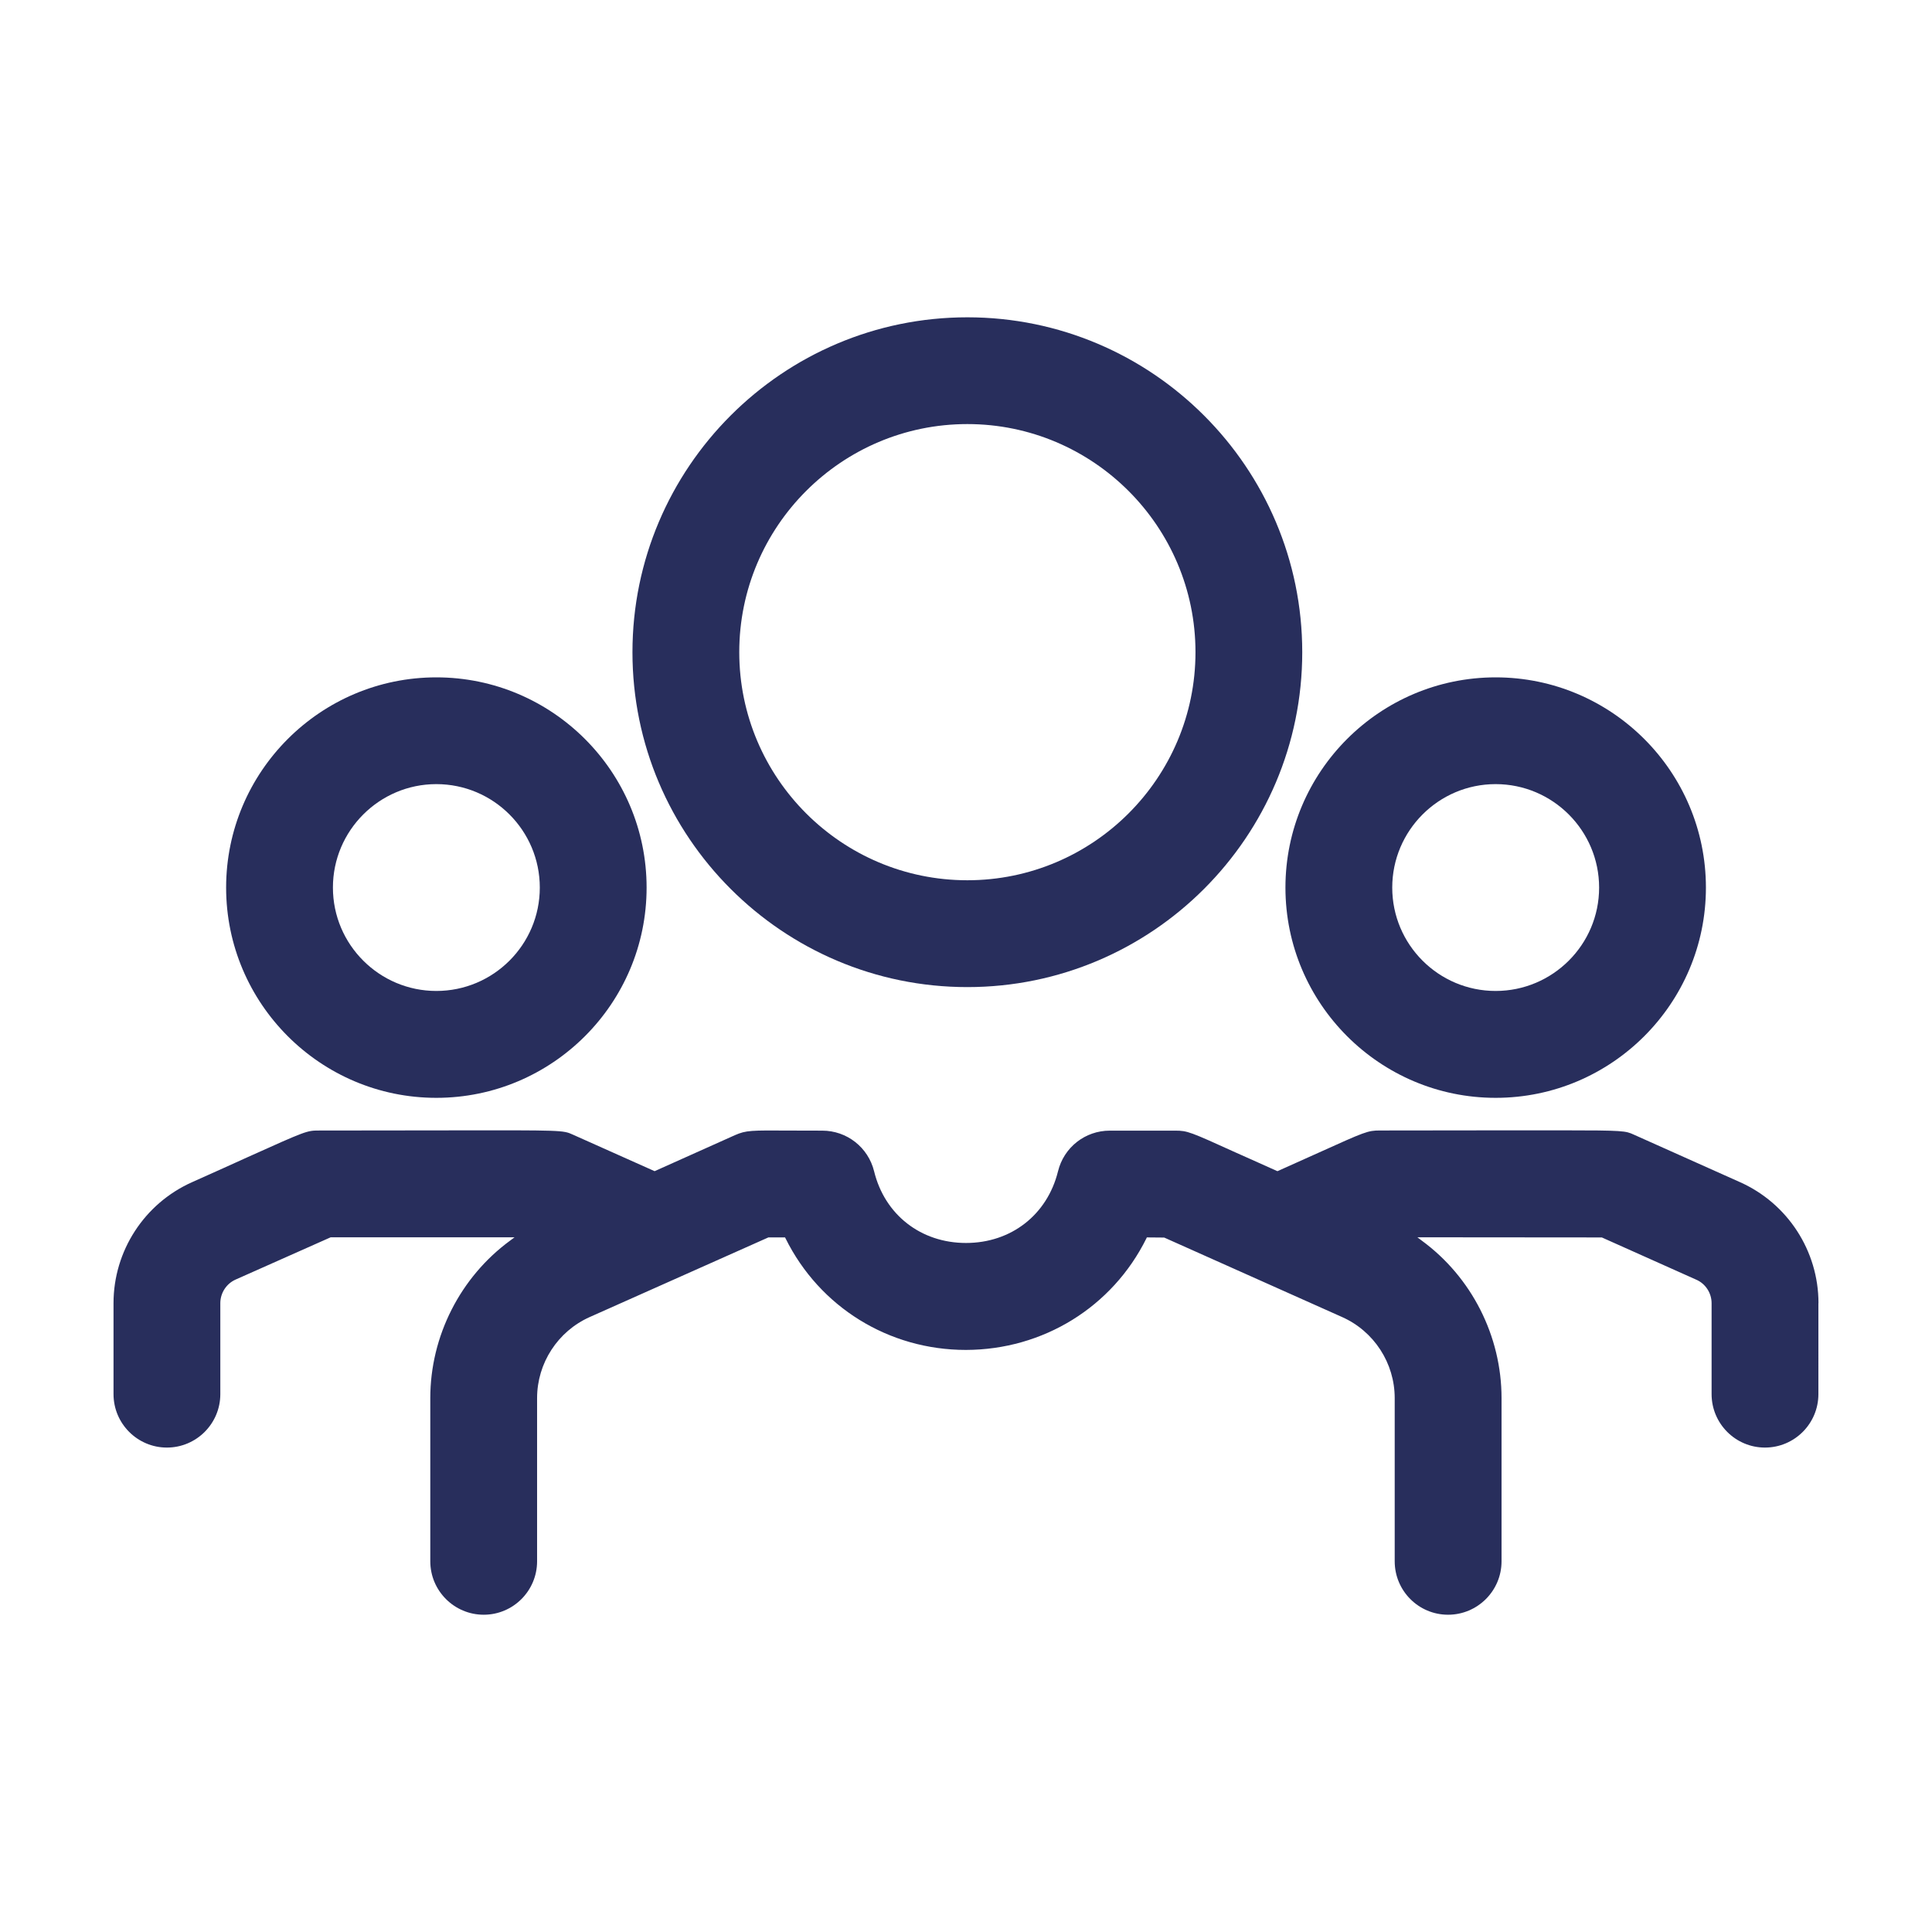
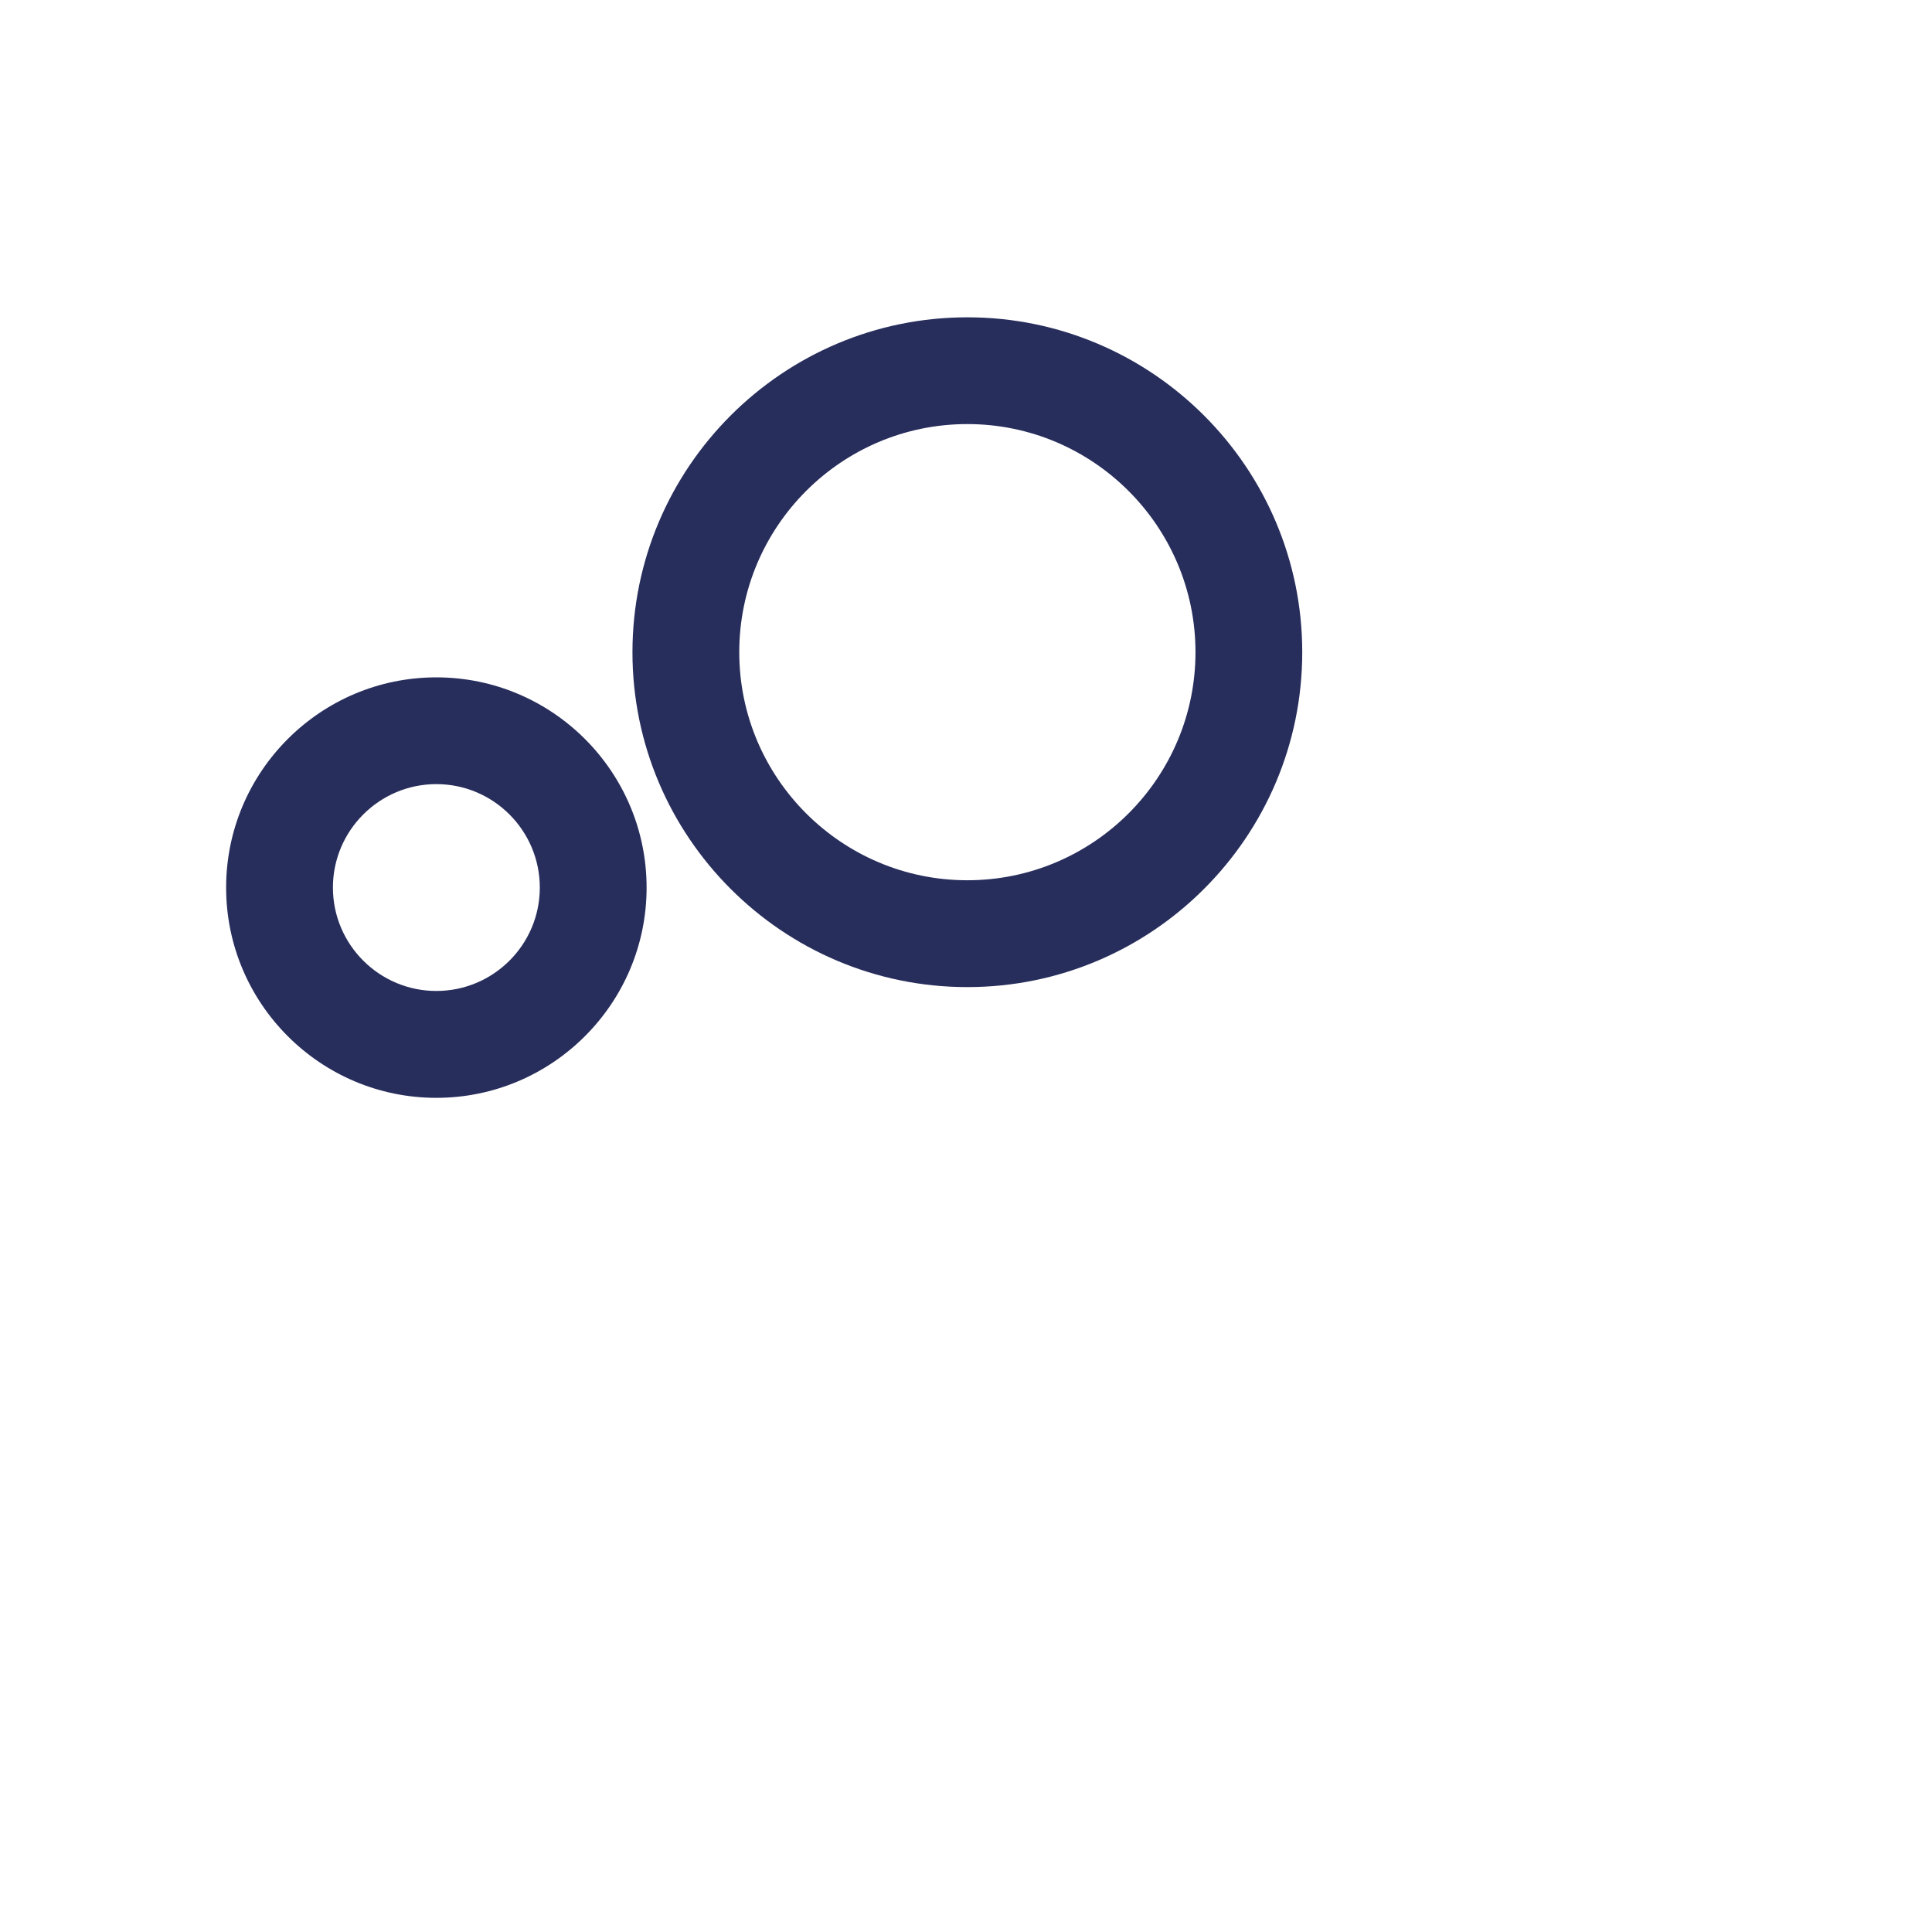
<svg xmlns="http://www.w3.org/2000/svg" version="1.1" id="Vrstva_1" x="0px" y="0px" width="50px" height="50px" viewBox="0 0 50 50" enable-background="new 0 0 50 50" xml:space="preserve">
  <g>
    <path fill="#282E5C" d="M25.035,25.546c4.779,0,8.667-3.888,8.667-8.667c0-4.779-3.889-8.667-8.667-8.667s-8.667,3.888-8.667,8.667   C16.367,21.658,20.256,25.546,25.035,25.546z M25.035,10.975c3.255,0,5.904,2.649,5.904,5.904c0,3.254-2.648,5.902-5.904,5.902   s-5.903-2.648-5.903-5.902C19.131,13.624,21.779,10.975,25.035,10.975z" />
-     <path fill="#282E5C" d="M38.707,28.412c3.001,0,5.442-2.441,5.442-5.441c0-3.001-2.441-5.441-5.442-5.441   c-2.999,0-5.44,2.44-5.44,5.441C33.267,25.971,35.708,28.412,38.707,28.412z M38.707,20.293c1.476,0,2.678,1.201,2.678,2.678   c0,1.476-1.202,2.675-2.678,2.675s-2.676-1.199-2.676-2.675C36.031,21.495,37.231,20.293,38.707,20.293z" />
-     <path fill="#282E5C" d="M47.062,33.725c0-1.352-0.797-2.58-2.031-3.131l-2.753-1.232c-0.209-0.094-0.246-0.109-1.855-0.109   c-0.362,0-0.804,0-1.342,0c-0.854,0.002-1.95,0.004-3.37,0.004c-0.312,0-0.386,0.033-1.575,0.57   c-0.284,0.129-0.631,0.283-1.058,0.475l-0.017,0.008l-0.02-0.008c-0.429-0.191-0.776-0.35-1.061-0.475   c-1.179-0.535-1.249-0.566-1.563-0.566h-1.696c-0.638,0-1.188,0.432-1.34,1.053c-0.278,1.125-1.213,1.854-2.381,1.854   c-1.167,0-2.103-0.729-2.378-1.854c-0.153-0.621-0.705-1.053-1.342-1.053c-0.33,0-0.603-0.002-0.832-0.002   c-1.017-0.006-1.137-0.008-1.428,0.119l-2.079,0.932l-0.017-0.008l-2.101-0.939c-0.254-0.115-0.258-0.113-3.197-0.109   c-0.854,0.002-1.95,0.004-3.37,0.004c-0.312,0-0.33,0.006-1.851,0.691c-0.377,0.172-0.847,0.383-1.435,0.646   c-1.234,0.551-2.032,1.779-2.032,3.131v2.354c0,0.764,0.621,1.383,1.381,1.383c0.763,0,1.383-0.619,1.383-1.383v-2.354   c0-0.262,0.155-0.504,0.396-0.611l2.46-1.094h4.759l-0.11,0.082c-1.295,0.947-2.071,2.477-2.071,4.08v4.223   c0,0.764,0.621,1.383,1.383,1.383s1.381-0.619,1.381-1.383v-4.223c0-0.904,0.535-1.729,1.362-2.098l4.624-2.061h0.431l0.013,0.025   c0.881,1.779,2.671,2.887,4.668,2.887c1.997-0.004,3.788-1.107,4.671-2.887l0.011-0.025l0.45,0.004l4.604,2.057   c0.827,0.369,1.361,1.193,1.361,2.098v4.223c0,0.764,0.618,1.383,1.381,1.383s1.384-0.619,1.384-1.383v-4.223   c0-1.604-0.773-3.133-2.07-4.08l-0.108-0.082l4.774,0.004l2.445,1.094c0.239,0.104,0.395,0.346,0.395,0.607v2.354   c0,0.764,0.62,1.383,1.381,1.383c0.763,0,1.383-0.619,1.383-1.383V33.725L47.062,33.725z" />
    <path fill="#282E5C" d="M11.292,28.412c3.001,0,5.442-2.441,5.442-5.441c0-3.001-2.441-5.441-5.442-5.441   c-2.999,0-5.44,2.44-5.44,5.441C5.852,25.971,8.292,28.412,11.292,28.412z M11.292,20.293c1.478,0,2.678,1.201,2.678,2.678   c0,1.476-1.2,2.675-2.678,2.675c-1.474,0-2.676-1.199-2.676-2.675C8.615,21.495,9.818,20.293,11.292,20.293z" />
  </g>
</svg>